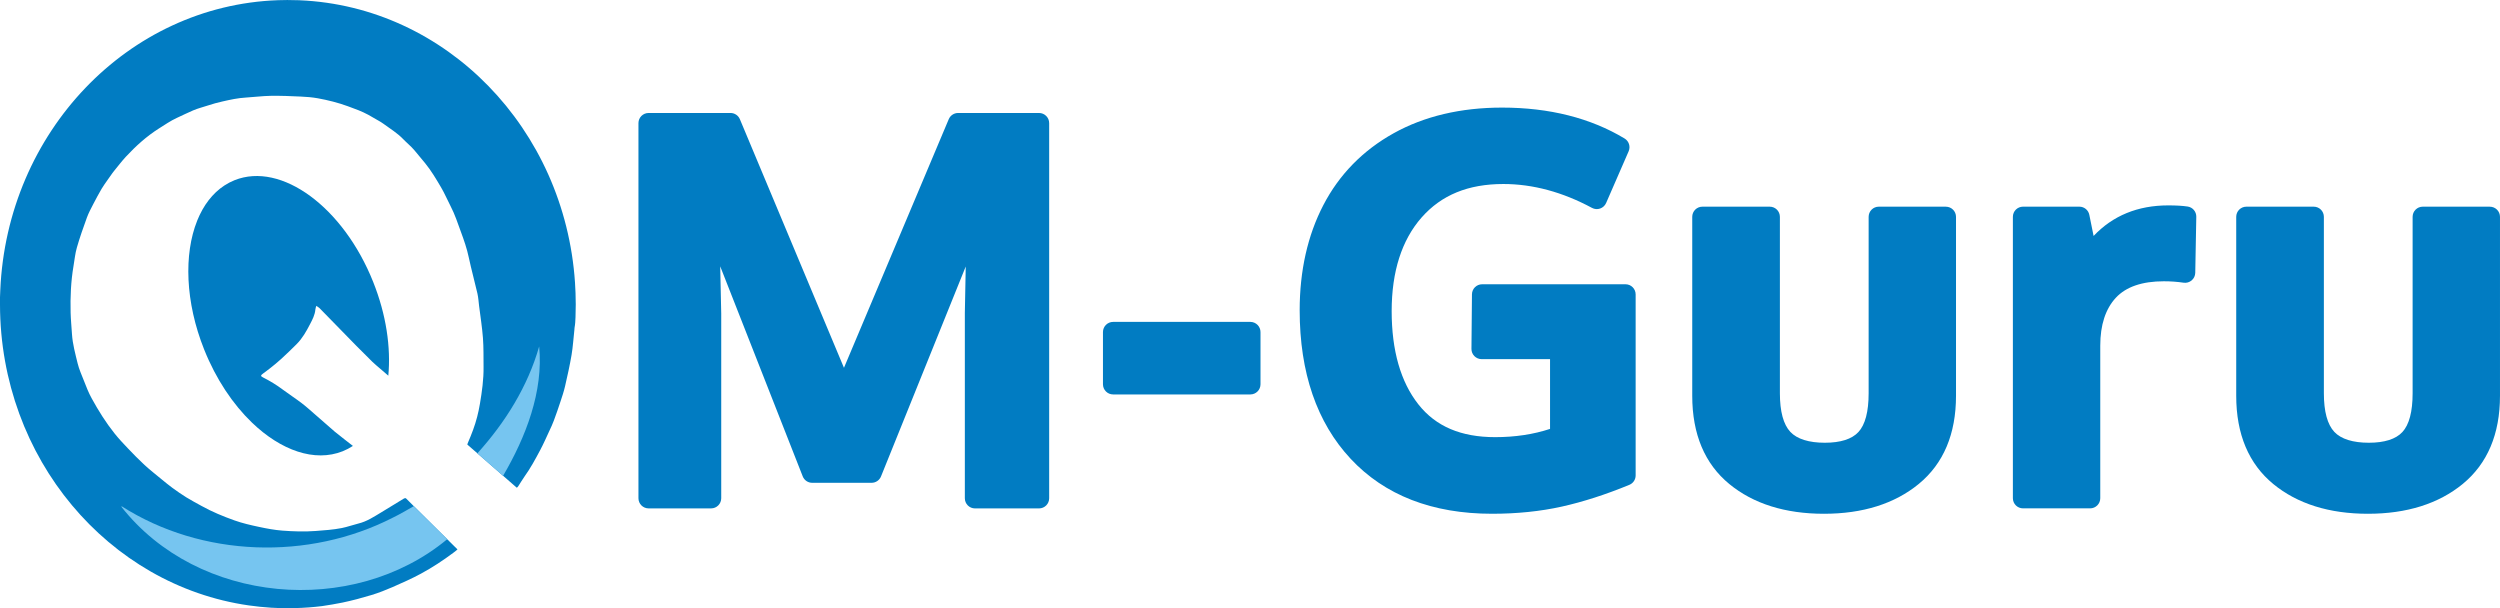
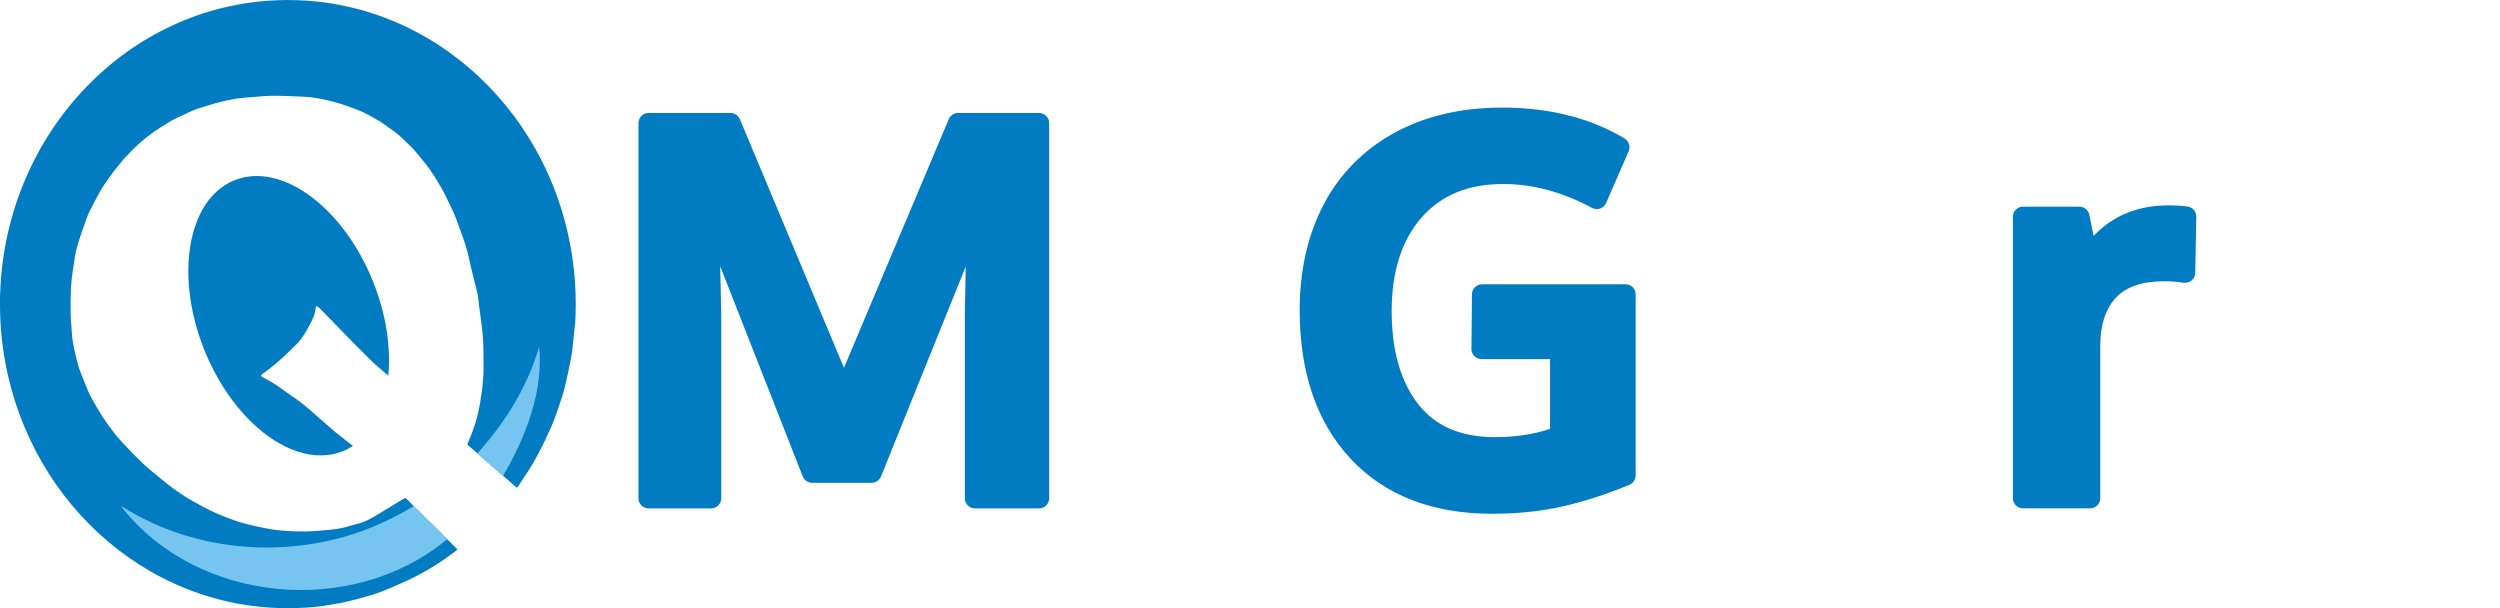
<svg xmlns="http://www.w3.org/2000/svg" id="uuid-46a6991a-a401-4fda-8705-ec3626b08990" width="1233" height="300" viewBox="0 0 1233 300">
  <g id="uuid-6a9beb2f-083a-47d7-a271-1c790e7f97af">
    <path d="m512.44,55.72h-39.9c-2.02,0-3.84,1.21-4.62,3.07l-51.68,122.61-51.33-122.6c-.78-1.86-2.6-3.08-4.62-3.08h-40.4c-2.77,0-5.01,2.24-5.01,5.01v185c0,2.77,2.24,5.01,5.01,5.01h30.81c2.77,0,5.01-2.24,5.01-5.01v-90.92s0-.07,0-.11l-.5-23.34,40.69,103.58c.75,1.92,2.6,3.18,4.67,3.18h29.29c2.04,0,3.88-1.24,4.65-3.14l41.79-103.54-.44,22.87v91.43c0,2.77,2.24,5.01,5.01,5.01h31.57c2.77,0,5.01-2.24,5.01-5.01V60.73c0-2.77-2.24-5.01-5.01-5.01Z" fill="#017cc2" />
-     <path d="m548.99,158.76h67.68c2.77,0,5.01,2.25,5.01,5.01v25.76c0,2.77-2.25,5.01-5.01,5.01h-67.68c-2.77,0-5.01-2.25-5.01-5.01v-25.76c0-2.77,2.25-5.01,5.01-5.01Z" fill="#017cc2" />
    <path d="m801.69,140.2h-70.71c-2.75,0-4.99,2.22-5.01,4.97l-.25,26.9c-.01,1.34.51,2.62,1.45,3.57.94.95,2.22,1.49,3.56,1.49h33.75v34.4c-8.17,2.7-17.25,4.07-27.06,4.07-16.89,0-29.27-5.28-37.86-16.15-8.75-11.07-13.19-26.56-13.19-46.02s4.97-35.06,14.78-46.19c9.78-11.09,22.97-16.49,40.31-16.49,14.49,0,29.2,3.96,43.71,11.78,1.23.66,2.69.78,4.01.32,1.32-.46,2.4-1.45,2.96-2.74l11.11-25.51c1-2.31.14-5-2.01-6.3-16.8-10.11-37.12-15.24-60.41-15.24-20.38,0-38.36,4.25-53.44,12.63-15.2,8.45-26.89,20.38-34.72,35.47-7.75,14.92-11.67,32.37-11.67,51.87,0,30.72,8.46,55.37,25.15,73.25,16.78,17.98,40.25,27.1,69.76,27.1,12.26,0,23.82-1.19,34.36-3.53,10.46-2.33,21.68-5.94,33.33-10.74,1.88-.77,3.1-2.6,3.1-4.63v-89.28c0-2.77-2.24-5.01-5.01-5.01Z" fill="#017cc2" />
-     <path d="m959.7,101.93h-33.08c-2.77,0-5.01,2.24-5.01,5.01v87.01c0,9.09-1.7,15.52-5.04,19.13-3.24,3.5-8.83,5.28-16.59,5.28s-13.66-1.8-16.99-5.36c-3.42-3.65-5.15-10.06-5.15-19.05v-87.01c0-2.77-2.24-5.01-5.01-5.01h-33.21c-2.77,0-5.01,2.24-5.01,5.01v88.27c0,18.92,6.16,33.57,18.31,43.53,11.85,9.72,27.55,14.65,46.67,14.65s34.84-4.95,46.74-14.71h0c12.19-10.01,18.37-24.63,18.37-43.46v-88.27c0-2.77-2.24-5.01-5.01-5.01Z" fill="#017cc2" />
    <path d="m1078.92,101.86c-2.55-.38-5.68-.56-9.57-.56-15,0-27.33,5.07-36.79,15.08l-2.11-10.43c-.47-2.34-2.53-4.02-4.91-4.02h-27.78c-2.77,0-5.01,2.24-5.01,5.01v138.78c0,2.77,2.24,5.01,5.01,5.01h33.08c2.77,0,5.01-2.24,5.01-5.01v-75.26c0-10.17,2.59-18.12,7.69-23.61,5-5.39,12.96-8.12,23.66-8.12,3.35,0,6.63.24,9.74.7,1.43.22,2.88-.2,3.98-1.13,1.1-.93,1.75-2.29,1.78-3.74l.51-27.65c.05-2.52-1.79-4.68-4.28-5.05Z" fill="#017cc2" />
-     <path d="m1227.99,101.93h-33.08c-2.77,0-5.01,2.24-5.01,5.01v87.01c0,9.09-1.7,15.52-5.04,19.13-3.24,3.5-8.83,5.28-16.59,5.28s-13.66-1.8-16.99-5.36c-3.42-3.65-5.15-10.06-5.15-19.05v-87.01c0-2.77-2.24-5.01-5.01-5.01h-33.21c-2.77,0-5.01,2.24-5.01,5.01v88.27c0,18.92,6.16,33.57,18.31,43.53,11.85,9.72,27.55,14.65,46.67,14.65s34.84-4.95,46.74-14.71h0c12.19-10.01,18.37-24.63,18.37-43.46v-88.27c0-2.77-2.24-5.01-5.01-5.01Z" fill="#017cc2" />
    <path d="m141.7.01c-1.55,0-3.1.04-4.63.09V.02h4.63Z" fill="#76c5f0" />
    <path d="m147.75,0c0,.05-.02.09-.03.13-1.99-.09-4.01-.12-6.02-.12h6.05Z" fill="#76c5f0" />
    <path d="m283.96,149.73v.41c0,2.1-.04,4.18-.12,6.26-.07,1.74-.14,3.5-.47,5.2-.08.41-.05.84-.1,1.25-.46,4.05-.7,8.14-1.37,12.16-.88,5.19-2.03,10.36-3.22,15.5-.61,2.64-1.48,5.22-2.34,7.8-.99,3.06-2.07,6.1-3.18,9.1-.63,1.69-1.38,3.35-2.16,4.98-1.48,3.21-2.91,6.45-4.55,9.55-2.42,4.55-4.86,9.07-7.89,13.27-.99,1.39-1.83,2.9-2.79,4.33-.36.54-.62.87-.89,1l-6.76-5.9-12.7-11.08-4.94-4.31c.03-.2.1-.42.2-.66.98-2.2,1.84-4.44,2.69-6.7,1.52-4.14,2.6-8.38,3.33-12.75,1.02-6.05,1.87-12.08,1.79-18.23-.06-4.74.06-9.49-.3-14.22-.4-5.28-1.24-10.54-1.9-15.8-.25-2.04-.37-4.12-.82-6.12-1.36-5.97-3.01-11.86-4.28-17.86-.91-4.33-2.36-8.48-3.88-12.6-1.56-4.24-2.95-8.56-5.05-12.58-1.62-3.11-2.97-6.36-4.74-9.35-2.42-4.09-4.81-8.18-7.83-11.88-1.77-2.19-3.55-4.33-5.37-6.47-1.66-1.95-3.63-3.5-5.37-5.32-2.91-3.05-6.5-5.23-9.85-7.68-.79-.57-1.62-1.09-2.48-1.56-1.71-.93-3.34-1.94-5.01-2.87-3.21-1.76-6.66-2.96-10.08-4.22-4.83-1.76-9.79-3-14.84-3.92-2.75-.49-5.57-.72-8.38-.84-4.92-.23-9.85-.44-14.79-.36-4.08.06-8.14.62-12.21.85-3.95.22-7.79,1.06-11.63,1.94-2.4.55-4.77,1.17-7.1,1.96-2.41.8-4.95,1.42-7.32,2.43-2.71,1.13-5.32,2.49-8,3.69-3.16,1.44-5.99,3.43-8.93,5.27-6.09,3.86-11.37,8.66-16.25,13.9-2.08,2.25-3.92,4.7-5.86,7.06-.29.36-.58.72-.85,1.11-.78,1.08-1.55,2.17-2.31,3.27-.99,1.43-2.04,2.84-2.93,4.35-1.44,2.48-2.81,5-4.12,7.55-1.13,2.2-2.32,4.38-3.16,6.69-1.77,4.86-3.5,9.77-4.93,14.74-.86,2.95-1.14,6.07-1.66,9.1-1.29,7.6-1.62,15.28-1.43,22.96.09,3.56.45,7.1.67,10.66.31,4.92,1.64,9.65,2.79,14.42.71,2.95,2.01,5.76,3.12,8.61,1.14,2.93,2.27,5.87,3.8,8.63,3.33,6.08,6.97,11.91,11.28,17.31,2.02,2.54,4.25,4.91,6.49,7.26,2.71,2.85,5.45,5.66,8.33,8.33,2.72,2.48,5.61,4.74,8.45,7.09,1.77,1.44,3.53,2.9,5.36,4.24,2.21,1.59,4.42,3.16,6.74,4.59,2.43,1.5,4.98,2.84,7.49,4.23,5.19,2.9,10.69,5.16,16.26,7.15,3.96,1.41,8.1,2.36,12.22,3.23,3.77.81,7.61,1.52,11.45,1.82,5.43.4,10.89.6,16.37.18,4.33-.33,8.66-.61,12.92-1.45,2.78-.56,5.46-1.54,8.22-2.23,4.11-.99,7.58-3.3,11.14-5.44,3.7-2.25,7.43-4.49,11.11-6.78.41-.26.76-.35,1.1-.27h.01l3.94,3.92,16.48,16.32,5.06,5.01c-.08.08-.17.17-.28.27-.55.5-1.15.94-1.75,1.39-5.08,3.79-10.38,7.29-15.96,10.3-4.51,2.45-9.24,4.53-13.94,6.6-3.41,1.48-6.89,2.86-10.44,3.94-4.73,1.43-9.54,2.73-14.39,3.74-3.34.7-6.71,1.23-10.07,1.74-.07,0-.14.01-.2.02-4.2.52-8.46.83-12.77.95-1.17.04-2.35.06-3.52.06-2.91.01-5.8-.08-8.67-.25-3.69-.24-7.35-.61-10.96-1.13C53.5,288.66.15,226.08,0,150.28v-.75c0-.4,0-.79,0-1.18,0-.59,0-1.18,0-1.77.02-1.15.07-2.32.14-3.47C3.48,65.21,63.06,2.75,137.06.1c1.53-.05,3.08-.09,4.63-.09,2.01,0,4.03.03,6.02.12,72.36,3.06,130.83,63.34,135.88,139.24.24,3.43.35,6.88.36,10.37Z" fill="#017cc2" />
    <path d="m220.54,265.97c-46.68,38.64-123.05,31.96-160.69-16.05.07-.07.13-.14.2-.21,39.47,25.17,92.18,26.88,133.75,5.57,3.07-1.45,8.43-4.57,10.25-5.63l16.48,16.32Z" fill="#76c5f0" />
    <path d="m248.13,234.67l-12.7-11.08c13.7-15.14,24.86-32.94,30.49-52.74,2.16,22.29-6.65,44.79-17.79,63.81Z" fill="#76c5f0" />
    <path d="m191.54,185.31c-.82-.72-1.89-1.63-2.99-2.58-2.03-1.73-4.14-3.53-4.86-4.25-2.65-2.65-5.33-5.26-7.96-7.94-6.05-6.18-12.08-12.38-18.13-18.56-.45-.46-1.07-.76-1.61-1.13-.15.59-.39,1.17-.44,1.76-.22,2.67-1.44,4.98-2.64,7.27-1.82,3.52-3.77,7-6.61,9.84-2.46,2.49-5,4.88-7.56,7.26-1.86,1.72-3.86,3.31-5.83,4.87-1.02.81-2.07,1.57-3.13,2.35-1.28.92-1.34,1.3-.08,1.93,3.41,1.73,6.66,3.68,9.72,5.98,3.07,2.29,6.29,4.37,9.34,6.69,2.19,1.65,4.21,3.52,6.3,5.32,3.32,2.88,6.62,5.79,9.94,8.68.69.6,2.71,2.19,4.89,3.89,1.43,1.11,2.93,2.28,4.17,3.24-1.57,1.03-3.25,1.9-5.02,2.62-13.87,5.53-30.48-.41-44.73-14.09-.02-.02-.04-.04-.06-.06-9.35-9-17.67-21.32-23.51-35.92-.02-.05-.04-.09-.06-.14-9.33-23.4-10.04-46.98-3.44-63.45.01-.04.02-.08.04-.12,3.01-7.46,7.52-13.45,13.41-17.29,0-.01.01-.01.02-.01,1.57-1.03,3.25-1.9,5.01-2.61,23.04-9.18,53.64,13.3,68.35,50.22,6.44,16.12,8.77,32.33,7.45,46.24Z" fill="#017cc2" />
    <polyline points="200.11 245.73 200.12 245.73 204.06 249.65 220.54 265.97 225.6 270.98" fill="none" />
    <polyline points="230.49 219.28 235.43 223.59 248.13 234.67 254.89 240.57" fill="none" />
  </g>
</svg>